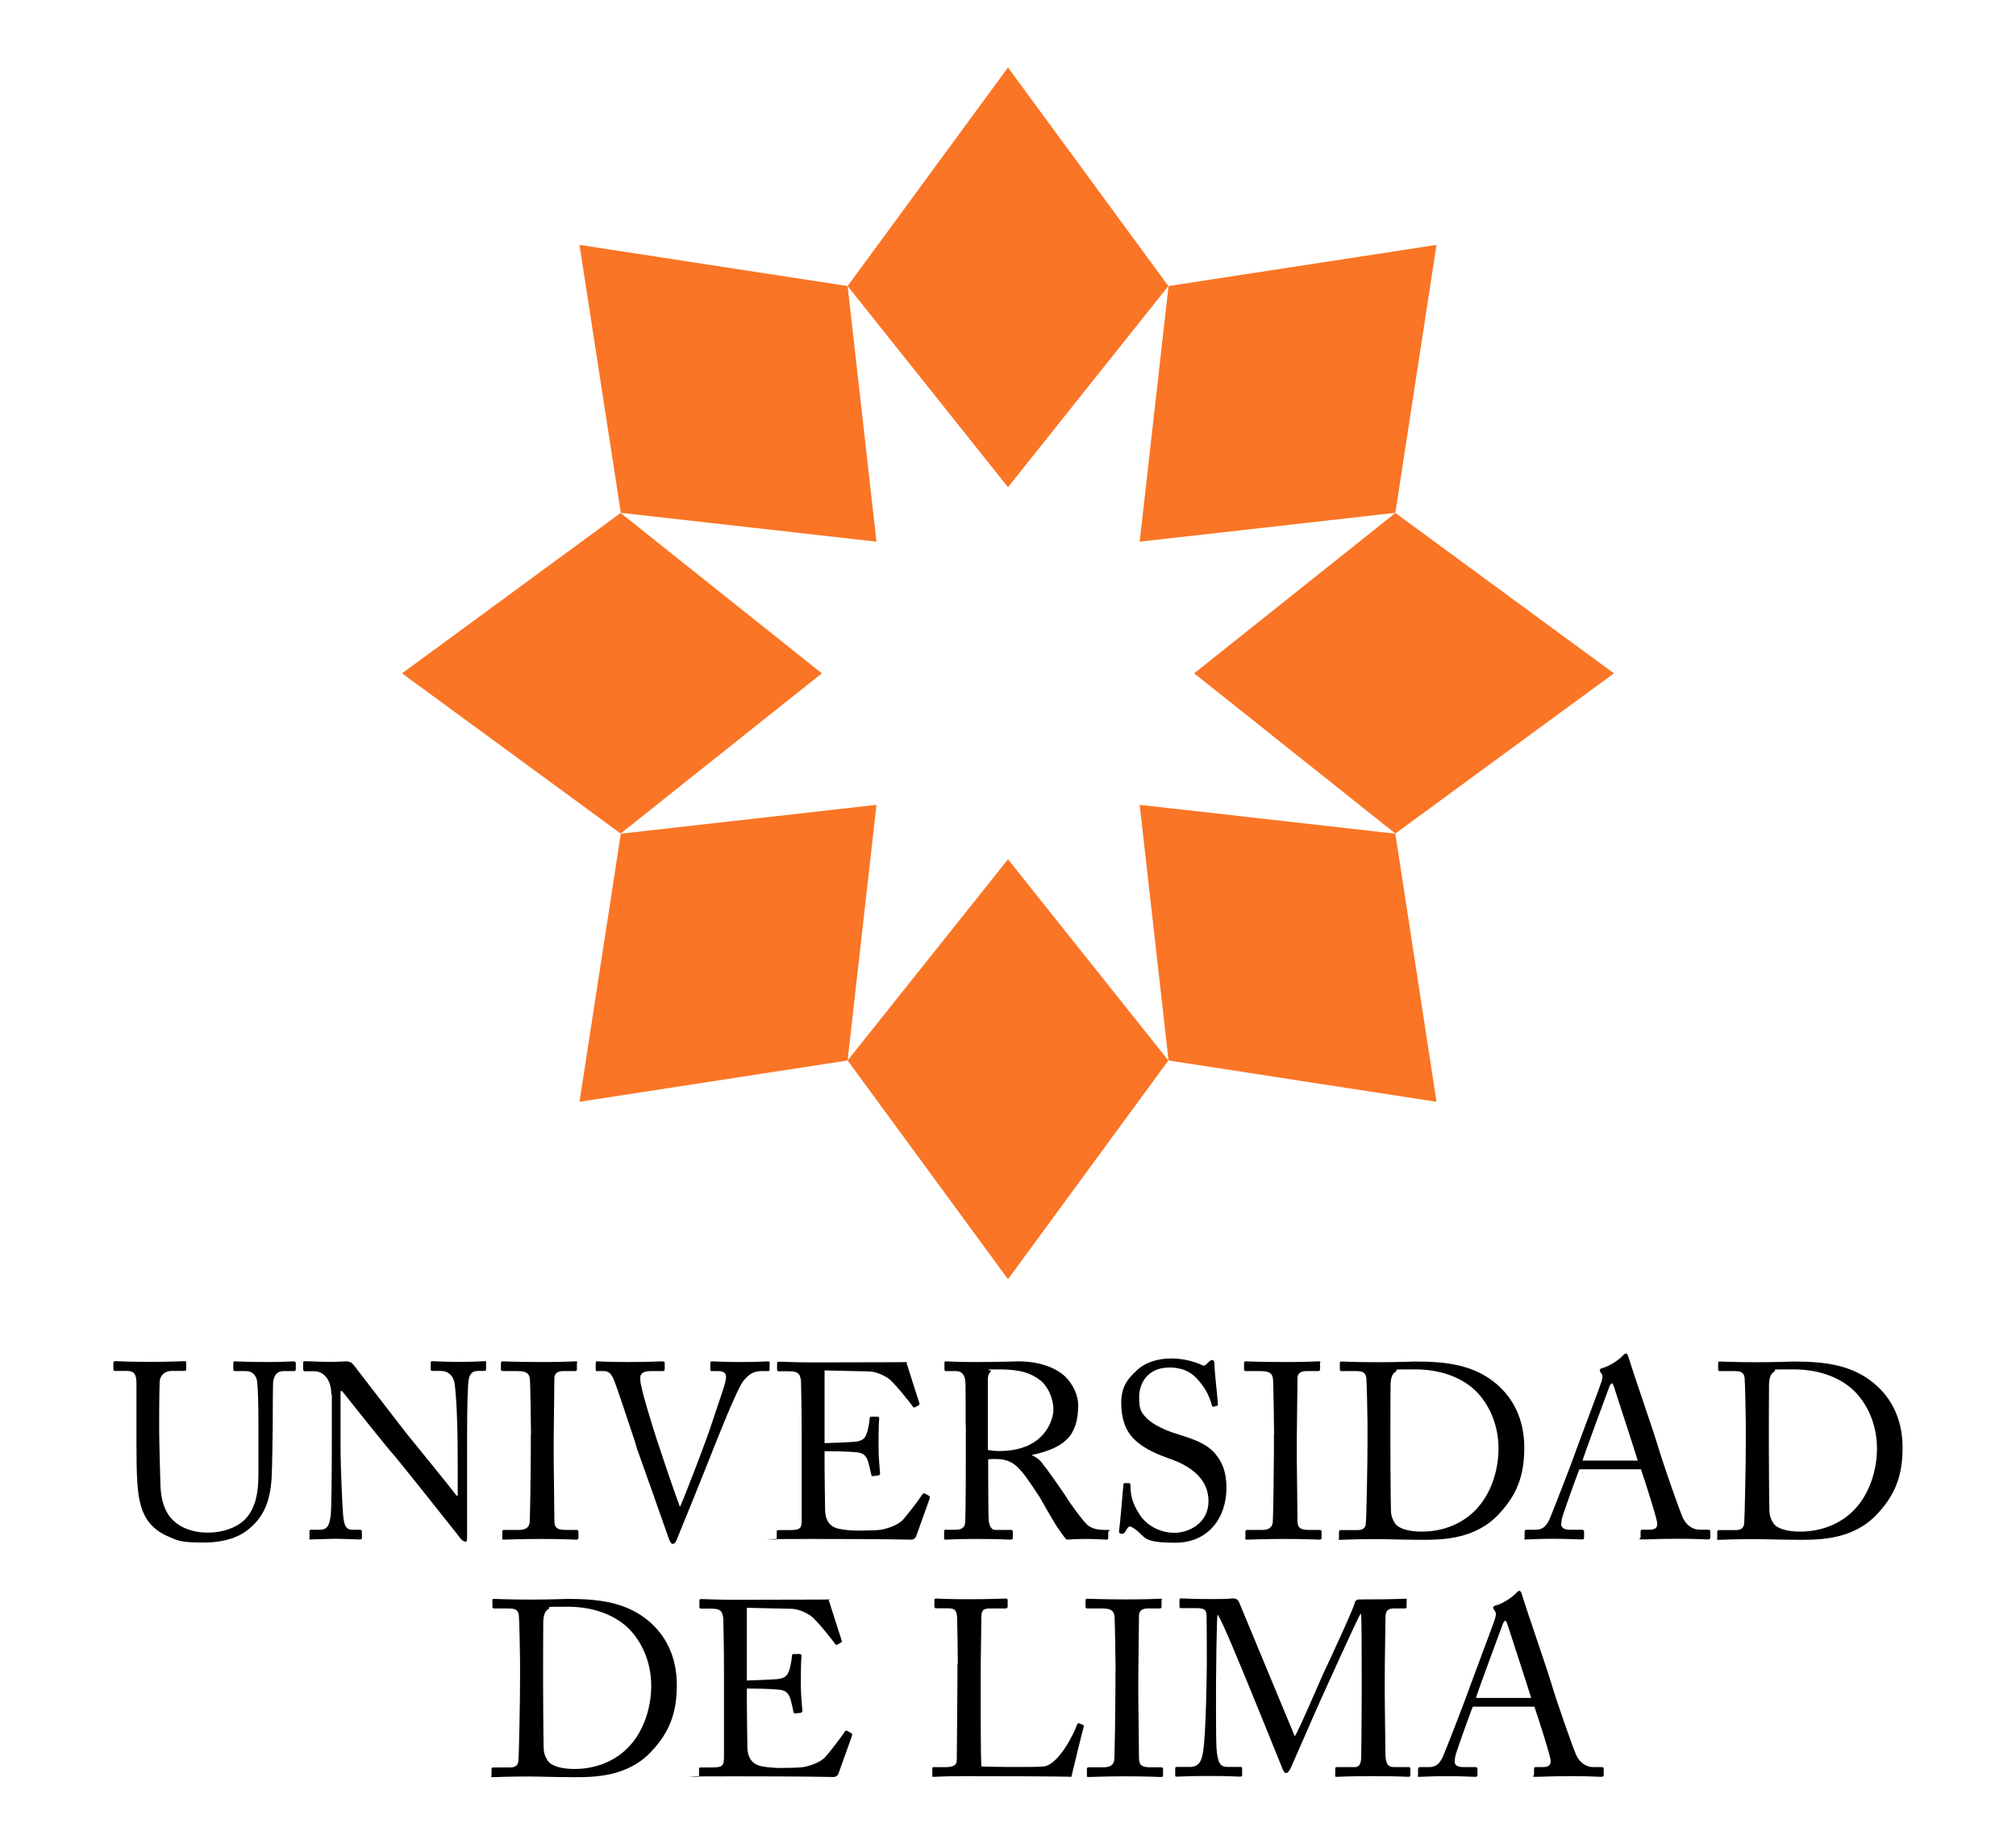
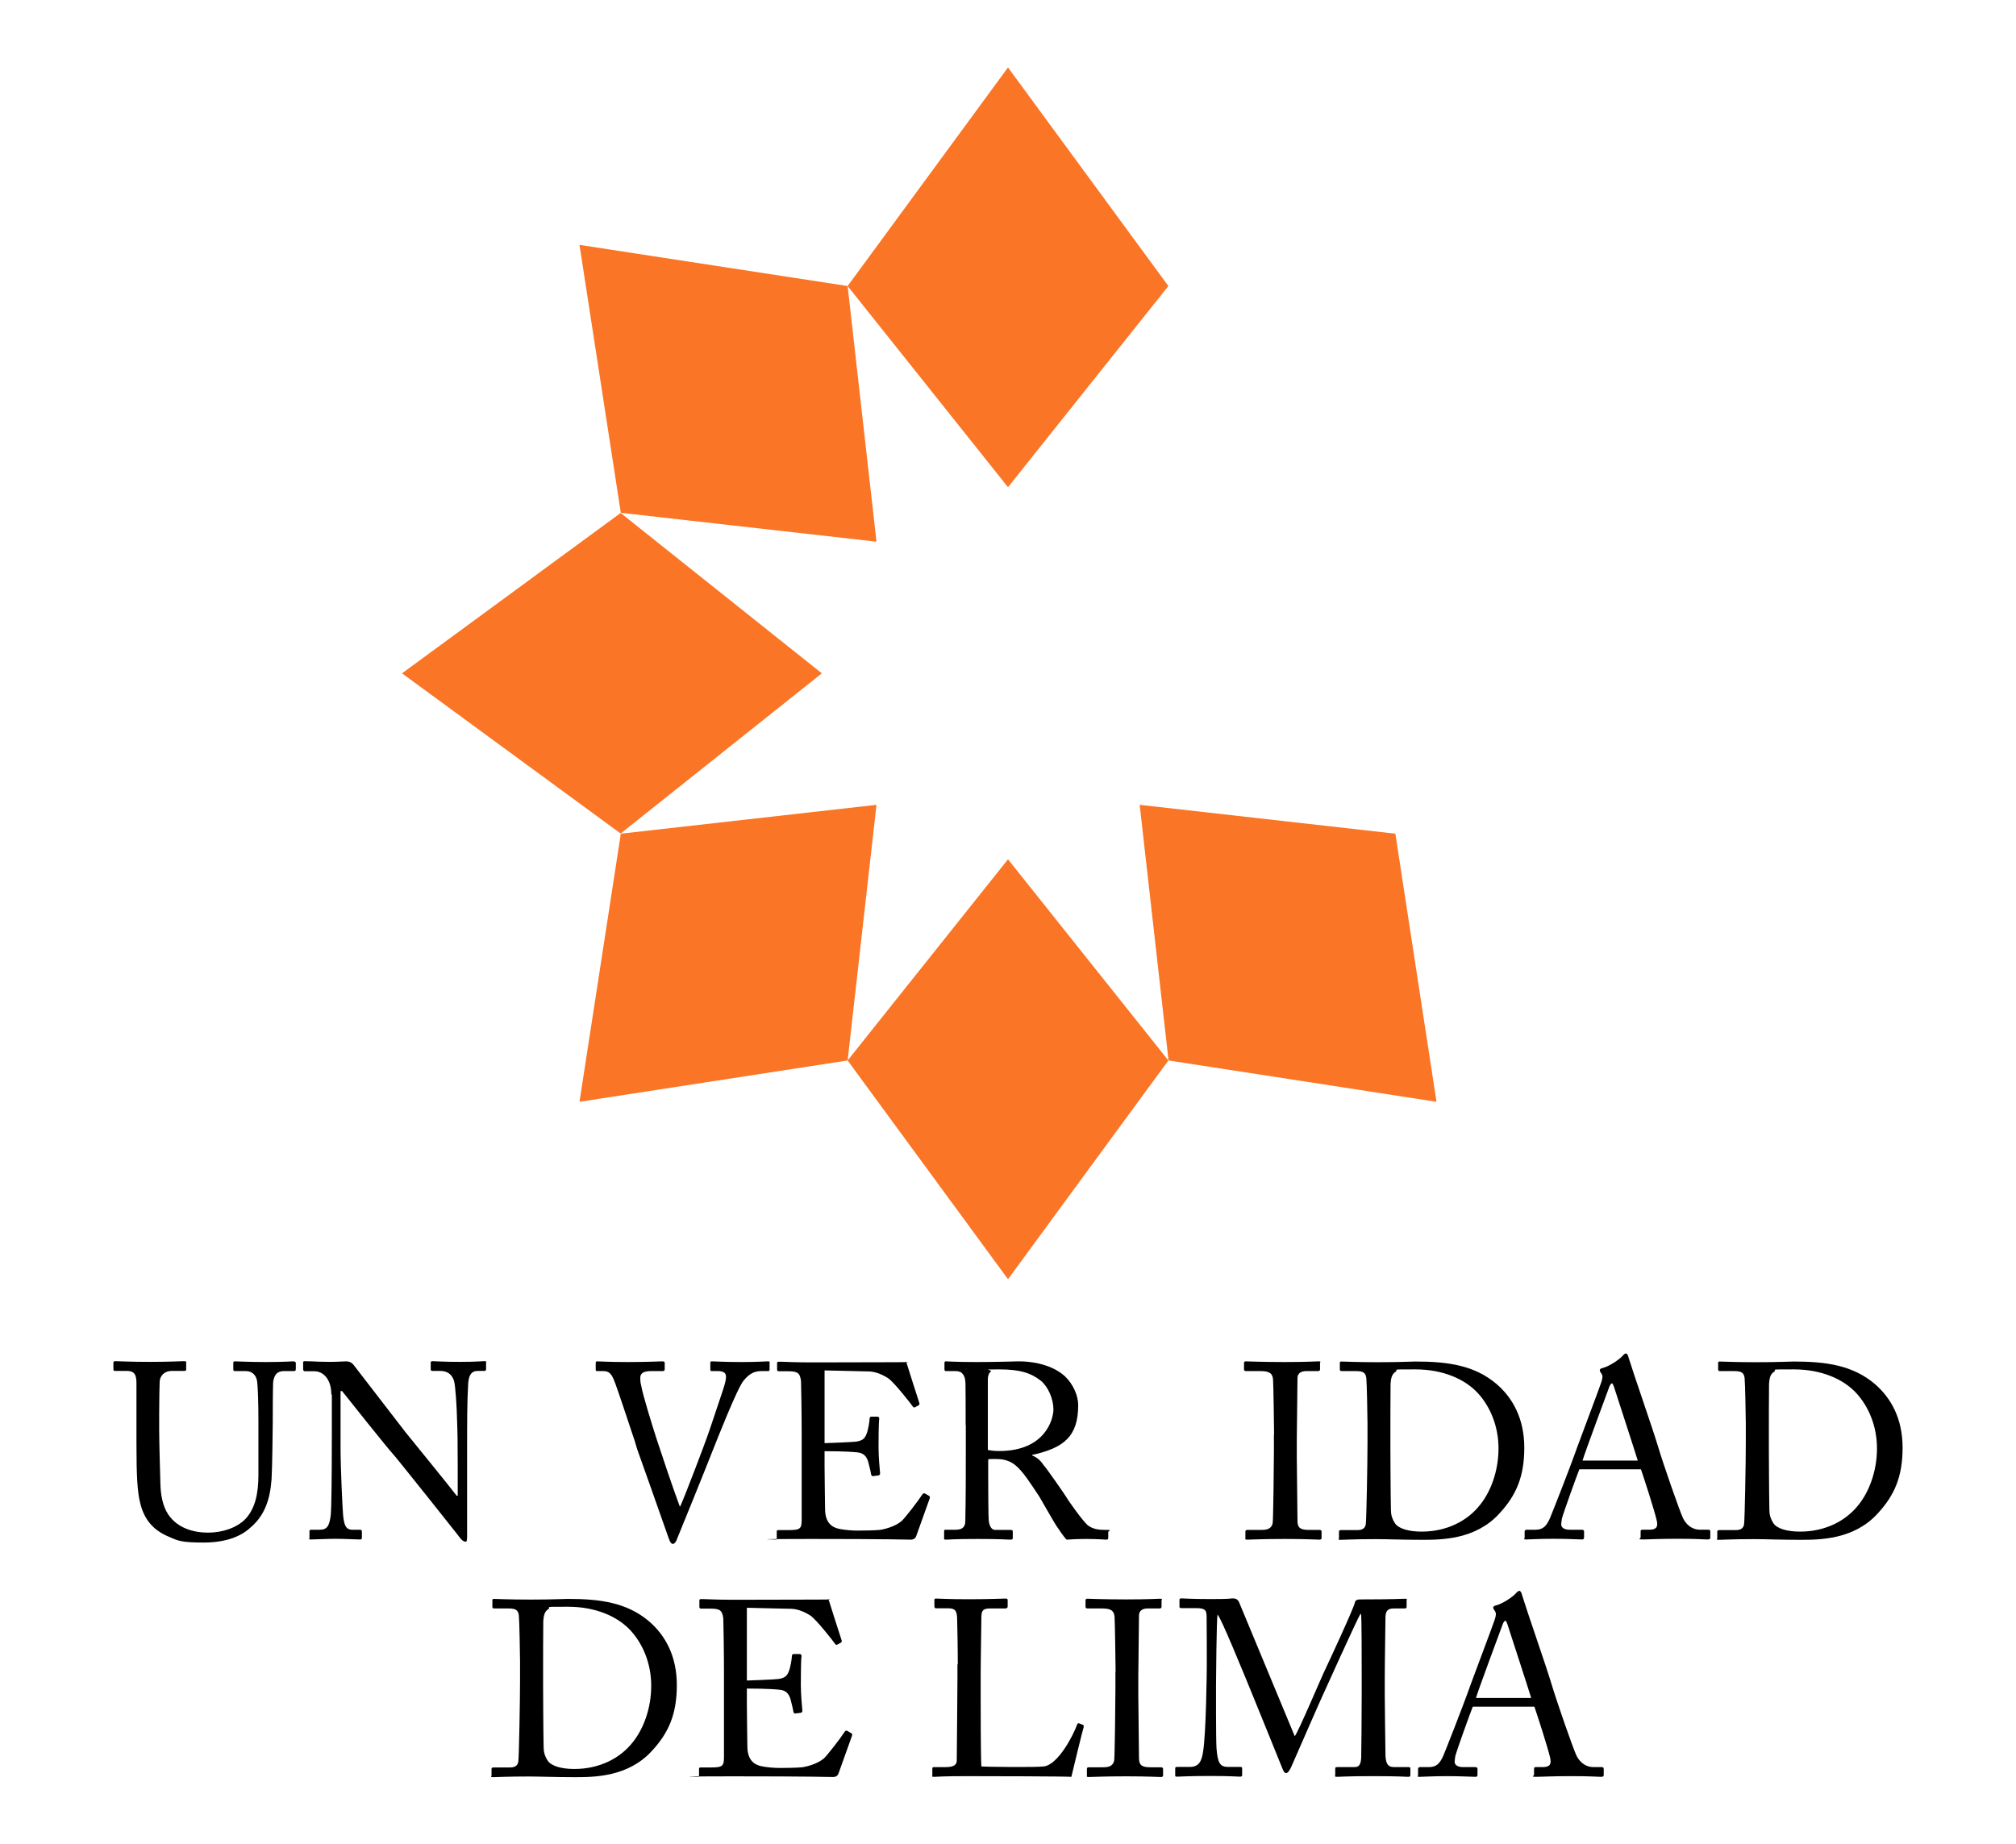
<svg xmlns="http://www.w3.org/2000/svg" id="Capa_1" version="1.1" viewBox="0 0 1180.4 1080">
  <defs>
    <style>
      .st0 {
        fill: #fa7525;
      }
    </style>
  </defs>
  <g>
    <polygon class="st0" points="513.2 317.2 496.3 167.5 339.3 143.4 363.5 300.3 513.2 317.2" />
-     <polygon class="st0" points="667.3 317.2 817 300.3 841.1 143.4 684.2 167.5 667.3 317.2" />
    <polygon class="st0" points="590.2 285.3 684.1 167.5 590.2 39.5 496.3 167.5 590.2 285.3" />
-     <polygon class="st0" points="817 300.4 699.2 394.3 817 488.1 945 394.3 817 300.4" />
    <polygon class="st0" points="667.3 471.3 684.2 621 841.1 645.2 817 488.2 667.3 471.3" />
    <polygon class="st0" points="590.2 503.2 496.3 621 590.2 749.1 684.1 621 590.2 503.2" />
    <polygon class="st0" points="481.2 394.3 363.4 300.4 235.4 394.3 363.4 488.1 481.2 394.3" />
    <polygon class="st0" points="513.2 471.3 363.5 488.2 339.3 645.2 496.3 621 513.2 471.3" />
  </g>
  <g>
    <path d="M99.6,900.2c-9.9-3.9-15.1-10.4-17.4-19.6-1.8-6.6-2.3-16.4-2.3-35.5v-34.8c0-5.1-1-7.5-5.6-7.5h-6.9c-.9,0-1-.3-1-1.3v-3.2c0-.9.1-1.2,1.3-1.2s8.6.4,20,.4,18.4-.4,20-.4,1.3.3,1.3.9v3.8c0,.7-.1,1-1.2,1h-7.3c-4.2,0-6.7,2.8-7,6-.1,1.3-.3,11.5-.3,19v9.6c0,7.7.6,26.3.7,31,.1,6.7,1.3,13.6,4.7,18.6,5.4,7.9,14.8,10.5,23.2,10.5s16.8-2.8,21.9-8c5.7-6.1,7.6-14.9,7.6-25.7v-31.3c0-11.1-.3-19.6-.7-23.2-.4-3.8-2.8-6.4-6.6-6.4h-6.4c-.9,0-1-.4-1-1.2v-3.5c0-.7.1-1,1-1,1.5,0,8.2.4,18,.4s14.8-.4,16.1-.4,1.5.6,1.5,1v3.2c0,.9-.1,1.5-.9,1.5h-6c-5.4,0-5.8,4.1-6.3,5.8-.3,1.5-.3,22.2-.3,24.3s-.3,27.6-.7,33.3c-.9,12-4.1,21.2-12.3,28.2-5.8,5.4-14.8,8.8-27.5,8.8s-14.9-1-19.7-3.1Z" />
    <path d="M194,816.6c0-8.6-4.4-13.4-9.6-13.6h-6c-.7-.1-.9-.7-.9-1.2v-3.8c0-.6.1-.9.9-.9s1.9.1,4.1.1c2.2.1,5.4.3,10.4.3s8-.3,9.8-.3,3.1.6,4.2,1.9c.7.9,29.1,37.7,30.7,39.8,1.6,2,26.3,32.3,29.8,37h.6v-17.4c0-13-.1-20.2-.4-27.5-.1-5.7-.9-20-1.8-22.5-1.2-3.7-3.9-5.7-8-5.7h-4.7c-.6,0-.9-.3-.9-1v-3.8c0-.6.3-.9.9-.9,2,0,6.7.4,16.1.4s12.3-.4,14.2-.4,1.2.4,1.2,1v3.7c0,.6-.3,1-.9,1h-3.9c-3.9,0-5.4,2.5-5.7,8-.6,9.8-.6,24.3-.6,33.8v54.7c0,2-.1,3.5-.7,3.5-1.8,0-3.1-1.8-3.5-2.3-.1-.3-8.8-11.1-17.8-22.5-10.2-12.7-20.9-26.2-21.8-27-1.6-1.5-28.5-35.2-29.4-36.4h-.9v32.4c0,13.6,1.2,37.4,1.5,40.3.6,5.7,1.5,8.5,5.4,8.5h4.4c1,0,1.2.4,1.2,1.3v3.2c0,.9-.1,1.2-1.2,1.2-1.5,0-10.2-.4-14.2-.4s-13.2.4-14.6.4-.7-.3-.7-1v-3.8c0-.4.1-.9.9-.9h5c4.2,0,5.8-1.8,6.6-8.9.3-2.8.6-19.4.6-45.5v-24.8Z" />
-     <path d="M310.9,839.9c0-3.5-.4-29.8-.6-32-.3-3.5-1.8-5-7.3-5h-8.5c-.7,0-1.2-.3-1.2-.9v-3.9c0-.6.4-.9,1-.9,1.8,0,9.2.4,22.8.4s17.7-.4,19.7-.4,1,.4,1,1v3.7c0,.7-.4,1-1.2,1h-6.9c-2.9,0-5.1,1.2-5.1,4.1s-.4,33.8-.4,35.5v11.3c0,1.5.4,35.2.4,36.8,0,4.5,2.2,5.3,6.9,5.3h6c.7,0,1.2.3,1.2,1v3.8c0,.6-.4.9-1.3.9-1.8,0-7.6-.4-20.3-.4s-20.2.4-21.8.4-1.2-.3-1.2-.9v-3.9c0-.6.4-.9,1.2-.9h8.2c2.9,0,6-.4,6.6-4.2.3-2.2.7-33.8.7-41.5v-10.2Z" />
    <path d="M348.8,798.2c0-.7.1-1,1-1,1.5,0,6.3.4,17.7.4s18.9-.4,20.2-.4,1.5.4,1.5,1v3.4c0,.7-.1,1.3-1.2,1.3h-7c-4.1,0-6.1,1.3-6.1,3.8s.1,2.9.6,5c.9,5.3,6.3,22.7,8.9,30.8,1.8,5.6,10.2,30.7,13.6,39.6h.3c3.1-6.9,14.5-37,15.6-40.3,1.5-3.9,7-20.8,9.2-27.2,1.2-3.7,2-6.3,2-8.3s-1-3.4-4.7-3.4h-3.8c-.6,0-.7-.4-.7-1.3v-3.4c0-.7.1-1,.9-1,1.3,0,8,.4,17.2.4s14.3-.4,15.6-.4,1,.3,1,1v3.7c0,.6-.1,1-1,1h-3.9c-4.8,0-7.6,2.3-10.4,5.7-3.8,4.7-15.5,34.6-18,40.8-1.8,4.8-20.6,51.3-21.3,52.8-.6,1.2-1.3,1.9-2,1.9-1.2,0-1.8-1.5-2.5-3.4-4.7-13.4-16.5-46.8-18.4-52l-1.5-5c-3.5-10.4-10.4-31.6-12.3-36-1.5-3.4-2.9-4.8-6-4.8h-3.8c-.6,0-.7-.4-.7-1v-3.7Z" />
    <path d="M482.7,845.1c1.2,0,16.8-.6,18.6-.9,4.2-.7,5.4-1.9,6.7-6.4.4-1.5,1-4.4,1.2-7.2,0-.7.4-1,1-1h3.7c.7.1,1,.7.9,1.3-.4,2.5-.4,14.5-.4,16.7,0,5.1.6,12.1.9,15.2,0,.7-.3,1-.9,1.2l-3.2.4c-.7.1-1-.3-1.2-1.3-.3-1.9-1.2-5.3-1.6-6.9-.9-3.1-2.5-5.3-6.3-5.7-6.9-.7-17-.7-19.3-.7v9.1c0,7.9.3,22.1.3,25,.1,7.6,3.8,10.5,8.3,11.4,2.9.6,7.2,1,10.8,1s9.8-.1,12.9-.4c2.5-.3,8.9-1.9,12.7-5.1,1.8-1.5,9.9-12,12-15.3.4-.7.9-1.3,1.8-.9l2.3,1.3c.7.4.7.9.3,2l-7.7,21.5c-.4,1.3-1.5,2.2-3.2,2.2s-13-.4-58.5-.4-16.1.4-18.7.4-1.3-.3-1.3-1v-3.9c0-.6.4-.7,1.5-.7h5.8c6.7,0,7.3-1,7.3-6.4v-49c0-12.1-.3-30.4-.4-31.9-.6-4.7-2-5.7-7.5-5.7h-5.3c-.7,0-1.2-.1-1.2-1v-3.9c0-.4.3-.7,1-.7,3.2,0,8.3.4,18,.4h6.4c14.5,0,28.9-.1,43.4-.1s5.1-.3,5.8-.3,1,.3,1.2.7c.6,2,7,22.1,7.5,23.5.1.6.1,1-.4,1.3l-2.2,1.2c-.4.3-1-.1-1.2-.4-.3-.6-11.1-14.5-14.6-16.7-3.1-2-7.2-3.8-11.1-3.9l-26-.6v42.8Z" />
    <path d="M565.4,834.6c0-10.8,0-20.2-.1-24.4-.1-4.8-1.9-7.3-5.6-7.3h-5.8c-.7,0-.9-.4-.9-1v-3.7c0-.7.1-1,.9-1,1.3,0,5.8.4,18.1.4s21.8-.4,24.4-.4c12.1,0,21.8,3.7,27.3,8.9,4.8,4.7,7.6,11.3,7.6,16.7,0,18.3-8.3,25.1-27,29.2v.3c3.5,1.3,5.6,3.9,6.7,5.6,1.8,1.9,12.1,16.8,13.3,18.7.7,1.5,10.1,14.8,12.9,16.8,3.1,2.2,6.4,2.5,10.5,2.5s1.2.6,1.2,1.2v3.2c0,.9-.1,1.3-1.2,1.3s-5-.4-11.4-.4-9.6.3-11.8.4c-1.6-1.5-4.8-6.4-6.1-8.3-1.2-1.8-9.1-15.6-9.8-16.8-.6-1-7.6-11.5-9.4-13.6-3.8-4.5-7.3-8.5-15.8-8.5s-2.8,0-4.8.4v8.2c0,8.6.1,25,.3,27.2.3,3.1,1.5,5.7,3.7,5.7h9.2c1,0,1.2.4,1.2,1.2v3.2c0,1-.1,1.3-1.6,1.3s-5.3-.4-19.1-.4-16.7.4-18.3.4-1.2-.4-1.2-1.2v-3.4c0-.7,0-1.2.7-1.2h6c3.2,0,5.7-1,5.7-5,.3-14.5.3-28.2.3-42.1v-14.2ZM578.5,849.1c2.2.4,3.8.6,6.6.6,26.6,0,31.7-18.3,31.7-24.4s-3.1-13.2-7.3-16.7c-5.7-4.5-12.1-6.7-24.3-6.7s-3.7.3-5,1.2c-1,.7-1.8,2.3-1.8,4.7v41.4Z" />
-     <path d="M664.9,895.7c-1.8-1.3-2.6-1.8-3.4-1.8s-1.5,1-2.3,2.5c-.9,1.6-1.6,1.8-2.6,1.8s-1.6-.7-1.3-2.3c.6-3.7,2-22.2,2.5-26.5.1-.9.4-.9,1-.9h2.2c.6.1.9.4.9,1.3.1,4.7.4,9.5,5.3,17,4.4,6.9,12.4,10.8,20.5,10.8s19.9-5.4,19.9-18.6-10.8-20.6-22.5-24.7c-4.5-1.6-15.1-5.3-21.3-11.8-4.8-4.8-7.3-11.7-7.3-21.3s4.5-14.5,9.1-18.7c5.3-5,12.6-7,20.5-7s14.8,2.5,17.2,3.7c1.3.7,2,.6,2.8-.1l1.9-1.8c.7-.6,1.2-.9,1.9-.9s1.2,1.2,1.2,2.5c0,5.1,1.9,20,2,23.2,0,.7-.1,1-.7,1.2l-1.8.4c-.4.1-.7,0-.9-.4-1.2-4.2-3.1-9.9-9.1-16.2-3.9-4.2-9.1-6.3-15.9-6.3-13,0-17.7,9.6-17.7,17.1s.9,8.9,4.5,12.7c4.2,4.2,12.4,7.5,16.7,8.8,10.1,3.2,18.3,5.7,23.5,12.1,3.8,4.5,6.4,10.2,6.4,19.9,0,17.2-10.5,32-29.8,32s-17.4-3.1-23.2-7.6Z" />
    <path d="M746,839.9c0-3.5-.4-29.8-.6-32-.3-3.5-1.8-5-7.3-5h-8.5c-.7,0-1.2-.3-1.2-.9v-3.9c0-.6.4-.9,1-.9,1.8,0,9.2.4,22.8.4s17.7-.4,19.7-.4,1,.4,1,1v3.7c0,.7-.4,1-1.2,1h-6.9c-2.9,0-5.1,1.2-5.1,4.1s-.4,33.8-.4,35.5v11.3c0,1.5.4,35.2.4,36.8,0,4.5,2.2,5.3,6.9,5.3h6c.7,0,1.2.3,1.2,1v3.8c0,.6-.4.9-1.3.9-1.8,0-7.6-.4-20.3-.4s-20.2.4-21.8.4-1.2-.3-1.2-.9v-3.9c0-.6.4-.9,1.2-.9h8.2c2.9,0,6-.4,6.6-4.2.3-2.2.7-33.8.7-41.5v-10.2Z" />
    <path d="M800.7,834c0-3.8-.4-24.6-.7-27-.4-3.5-2.3-4.1-6.3-4.1h-8c-.7,0-1.2-.1-1.2-1v-3.9c0-.6.4-.7,1-.7,1.9,0,8.3.4,21.5.4s18.4-.4,21.8-.4c18.9,0,34.6,2.2,47.5,13.2,9.5,8.2,16.2,20.3,16.2,37.3s-4.8,27.9-14.5,38.4c-14,15.5-34.2,15.5-45.5,15.5s-20.3-.4-26.9-.4c-12.7,0-18.6.4-20.6.4s-1-.3-1-1v-3.8c0-.6.4-.9,1.2-.9h9.8c2.8,0,4.4-1.2,4.7-3.5.4-3.1,1-36,1-47.4v-11ZM814.1,848.2c0,1.9.1,26.7.3,35.8,0,2.9.6,5.3,2.5,8.2,2.3,3.1,8.2,4.7,15.5,4.7,14.9,0,27-6.4,34.3-15.8,6.1-7.6,10.7-19.6,10.7-32.9s-5-24.6-12-32.3c-7.6-8.3-20.5-14-36.7-14s-9.2,0-11.7,1.5c-2,1.3-2.6,3.7-2.8,6.9-.1,6.1-.1,25.3-.1,27.6v10.4Z" />
    <path d="M924.7,860.5c-1.5,3.7-9.5,25.9-10.2,28.9-.1,1-.4,2.5-.4,3.2,0,2,1.8,3.2,5,3.2h6.9c1,0,1.5.3,1.5,1v3.4c0,1-.4,1.3-1.2,1.3-2,0-8-.4-16.7-.4s-13.9.4-15.9.4-1-.3-1-1.2v-3.5c0-.7.6-1,1.2-1h5.1c4.4,0,6.4-2,8.5-6.7,1-2.3,11.7-29.4,15.9-41.4,1-2.9,12.9-34.3,14.2-38.3.4-1.5,1.2-3.4.1-5-.4-.6-1-1.3-1-1.9s.3-1,1.3-1.3c4.1-.9,10.5-5.3,12.1-7.3.7-.7,1.2-1.3,1.9-1.3s1.2.9,1.6,2.5c2.8,9.2,14.2,41.9,17,51.3,3.4,11.4,12.9,38.6,14.9,42.8,2.5,4.8,6.3,6.6,9.9,6.6h4.8c.9,0,1.2.4,1.2,1v3.7c0,.7-.4,1-1.5,1-2.6,0-5.7-.4-17.5-.4s-17.2.4-20.6.4-1.2-.4-1.2-1.3v-3.4c0-.9.4-1,1.3-1h3.7c4.1,0,5.4-1.5,4.4-5.6-1.2-5.3-7.2-24-9.2-29.8h-36ZM958.9,855.2c-1.3-4.4-13.2-40.9-13.9-43.1-.4-1-.7-2-1.2-2s-1.2,1-1.6,2.2c-.7,1.9-14.6,39.3-15.6,43h32.3Z" />
    <path d="M1022.2,834c0-3.8-.4-24.6-.7-27-.4-3.5-2.3-4.1-6.3-4.1h-8c-.7,0-1.2-.1-1.2-1v-3.9c0-.6.4-.7,1-.7,1.9,0,8.3.4,21.5.4s18.4-.4,21.8-.4c18.9,0,34.6,2.2,47.5,13.2,9.5,8.2,16.2,20.3,16.2,37.3s-4.8,27.9-14.5,38.4c-14,15.5-34.2,15.5-45.5,15.5s-20.3-.4-26.9-.4c-12.7,0-18.6.4-20.6.4s-1-.3-1-1v-3.8c0-.6.4-.9,1.2-.9h9.8c2.8,0,4.4-1.2,4.7-3.5.4-3.1,1-36,1-47.4v-11ZM1035.7,848.2c0,1.9.1,26.7.3,35.8,0,2.9.6,5.3,2.5,8.2,2.3,3.1,8.2,4.7,15.5,4.7,14.9,0,27-6.4,34.3-15.8,6.1-7.6,10.7-19.6,10.7-32.9s-5-24.6-12-32.3c-7.6-8.3-20.5-14-36.7-14s-9.2,0-11.7,1.5c-2,1.3-2.6,3.7-2.8,6.9-.1,6.1-.1,25.3-.1,27.6v10.4Z" />
    <path d="M304.5,973c0-3.8-.4-24.6-.7-27-.4-3.5-2.3-4.1-6.3-4.1h-8c-.7,0-1.2-.1-1.2-1v-3.9c0-.6.4-.7,1-.7,1.9,0,8.3.4,21.5.4s18.4-.4,21.8-.4c18.9,0,34.6,2.2,47.5,13.2,9.5,8.2,16.2,20.3,16.2,37.3s-4.8,27.9-14.5,38.4c-14,15.5-34.2,15.5-45.5,15.5s-20.3-.4-26.9-.4c-12.7,0-18.6.4-20.6.4s-1-.3-1-1v-3.8c0-.6.4-.9,1.2-.9h9.8c2.8,0,4.4-1.2,4.7-3.5.4-3.1,1-36,1-47.4v-11ZM318,987.2c0,1.9.1,26.7.3,35.8,0,2.9.6,5.3,2.5,8.2,2.3,3.1,8.2,4.7,15.5,4.7,14.9,0,27-6.4,34.3-15.8,6.1-7.6,10.7-19.6,10.7-32.9s-5-24.6-12-32.3c-7.6-8.3-20.5-14-36.7-14s-9.2,0-11.7,1.5c-2,1.3-2.6,3.7-2.8,6.9-.1,6.1-.1,25.3-.1,27.6v10.4Z" />
    <path d="M437.2,984.1c1.2,0,16.8-.6,18.6-.9,4.2-.7,5.4-1.9,6.7-6.4.4-1.5,1-4.4,1.2-7.2,0-.7.4-1,1-1h3.7c.7.1,1,.7.9,1.3-.4,2.5-.4,14.5-.4,16.7,0,5.1.6,12.1.9,15.2,0,.7-.3,1-.9,1.2l-3.2.4c-.7.1-1-.3-1.2-1.3-.3-1.9-1.2-5.3-1.6-6.9-.9-3.1-2.5-5.3-6.3-5.7-6.9-.7-17-.7-19.3-.7v9.1c0,7.9.3,22.1.3,25,.1,7.6,3.8,10.5,8.3,11.4,2.9.6,7.2,1,10.8,1s9.8-.1,12.9-.4c2.5-.3,8.9-1.9,12.7-5.1,1.8-1.5,9.9-12,12-15.3.4-.7.9-1.3,1.8-.9l2.3,1.3c.7.4.7.9.3,2l-7.7,21.5c-.4,1.3-1.5,2.2-3.2,2.2s-13-.4-58.5-.4-16.1.4-18.7.4-1.3-.3-1.3-1v-3.9c0-.6.4-.7,1.5-.7h5.8c6.7,0,7.3-1,7.3-6.4v-49c0-12.1-.3-30.4-.4-31.9-.6-4.7-2-5.7-7.5-5.7h-5.3c-.7,0-1.2-.1-1.2-1v-3.9c0-.4.3-.7,1-.7,3.2,0,8.3.4,18,.4h6.4c14.5,0,28.9-.1,43.4-.1s5.1-.3,5.8-.3,1,.3,1.2.7c.6,2,7,22.1,7.5,23.5.1.6.1,1-.4,1.3l-2.2,1.2c-.4.3-1-.1-1.2-.4-.3-.6-11.1-14.5-14.6-16.7-3.1-2-7.2-3.8-11.1-3.9l-26-.6v42.8Z" />
    <path d="M560.8,974.6c0-9.4-.3-24.8-.4-27.5-.3-3.8-1-5.3-5.4-5.3h-6.9c-.9,0-1-.7-1-1.5v-3.2c0-.7.1-1,1-1,1.6,0,6.9.4,19,.4s20.3-.4,21.6-.4,1.3.4,1.3,1.2v3.4c0,.7-.3,1.2-1.5,1.2h-8.8c-4.5,0-5.1,1.5-5.1,5.7s-.4,24-.4,34.2v12.6c0,2.5,0,34.1.4,40,3.2.3,32.2.6,36.7,0,8.6-1.3,17.4-18.9,19.4-24.6.3-.6.6-.9,1.2-.6l2.3.9c.4.3.4.4.3,1.3-.4,1-6.3,25.1-7.2,29.1-3.8-.3-45.9-.4-61.5-.4s-16.8.4-18.7.4-1.2-.3-1.2-1v-3.7c0-.7.1-1,1-1h7c5.4,0,6.3-2,6.3-3.9,0-2.8.4-39.2.4-48.1v-8.2Z" />
    <path d="M653.2,978.9c0-3.5-.4-29.8-.6-32-.3-3.5-1.8-5-7.3-5h-8.5c-.7,0-1.2-.3-1.2-.9v-3.9c0-.6.4-.9,1-.9,1.8,0,9.2.4,22.8.4s17.7-.4,19.7-.4,1,.4,1,1v3.7c0,.7-.4,1-1.2,1h-6.9c-2.9,0-5.1,1.2-5.1,4.1s-.4,33.8-.4,35.5v11.3c0,1.5.4,35.2.4,36.8,0,4.5,2.2,5.3,6.9,5.3h6c.7,0,1.2.3,1.2,1v3.8c0,.6-.4.9-1.3.9-1.8,0-7.6-.4-20.3-.4s-20.2.4-21.8.4-1.2-.3-1.2-.9v-3.9c0-.6.4-.9,1.2-.9h8.2c2.9,0,6-.4,6.6-4.2.3-2.2.7-33.8.7-41.5v-10.2Z" />
    <path d="M758.1,1016.7c2-2.2,16.7-37.1,17.8-39,1-2,17-36.4,17.4-39.3.3-1.6,1.9-1.8,3.4-1.8,19.4,0,24.4-.4,26-.4s.9.4.9,1v3.4c0,.9-.1,1.3-1.2,1.3h-6.4c-4.4,0-4.8,2.6-4.8,6s-.4,25.1-.4,34.9v10.2c0,7.3.4,31,.4,33.9,0,5.6,1.3,7.9,5,7.9h8.6c.9,0,1,.4,1,1v3.4c0,.9-.1,1.3-1.3,1.3-1.8,0-4.4-.4-20.5-.4s-19.1.4-21,.4-1.2-.4-1.2-1.3v-3.4c0-.7.1-1,1.2-1h9.9c2.5,0,3.8-.9,4.1-5.3.1-1.8.3-27.2.3-38v-9.4c0-9.6,0-35.7-.4-37h-.3c-1.5,1.9-22.2,47.9-22.9,49.4-.9,1.8-17.1,39-17.7,40.3-.6,1.3-1.8,3.5-2.9,3.5s-1.6-1.2-2.2-2.6c-.4-1-19.1-47.2-19.9-49-2.8-6.7-16.1-39.5-18.1-41.2-.6,2-.9,39-.9,40.8s-.1,32.6.3,37.7c.7,8.3,2,10.7,6.7,10.7h7.3c.9,0,1,.4,1,1v3.7c0,.6-.1,1-1.3,1s-5.6-.4-17.7-.4-17.5.4-18.9.4-1.3-.1-1.3-1.3v-3.5c0-.4.1-.9.9-.9h7.7c5.6,0,6.9-3.8,7.7-8.8,1.8-10.4,2.2-47.8,2.2-50.4s0-24.1-.1-28.4c-.1-3.4,0-5.4-6-5.4h-8.9c-.9,0-1-.4-1-1v-3.8c0-.4.1-.9,1-.9,1.5,0,5.4.4,17.8.4s10.7-.4,12.4-.4,3.1.6,3.8,2.5l32.4,78Z" />
    <path d="M862.3,999.5c-1.5,3.7-9.5,25.9-10.2,28.9-.1,1-.4,2.5-.4,3.2,0,2,1.8,3.2,5,3.2h6.9c1,0,1.5.3,1.5,1v3.4c0,1-.4,1.3-1.2,1.3-2,0-8-.4-16.7-.4s-13.9.4-15.9.4-1-.3-1-1.2v-3.5c0-.7.6-1,1.2-1h5.1c4.4,0,6.4-2,8.5-6.7,1-2.3,11.7-29.4,15.9-41.4,1-2.9,12.9-34.3,14.2-38.3.4-1.5,1.2-3.4.1-5-.4-.6-1-1.3-1-1.9s.3-1,1.3-1.3c4.1-.9,10.5-5.3,12.1-7.3.7-.7,1.2-1.3,1.9-1.3s1.2.9,1.6,2.5c2.8,9.2,14.2,41.9,17,51.3,3.4,11.4,12.9,38.6,14.9,42.8,2.5,4.8,6.3,6.6,9.9,6.6h4.8c.9,0,1.2.4,1.2,1v3.7c0,.7-.4,1-1.5,1-2.6,0-5.7-.4-17.5-.4s-17.2.4-20.6.4-1.2-.4-1.2-1.3v-3.4c0-.9.4-1,1.3-1h3.7c4.1,0,5.4-1.5,4.4-5.6-1.2-5.3-7.2-24-9.2-29.8h-36ZM896.5,994.2c-1.3-4.4-13.2-40.9-13.9-43.1-.4-1-.7-2-1.2-2s-1.2,1-1.6,2.2c-.7,1.9-14.6,39.3-15.6,43h32.3Z" />
  </g>
</svg>